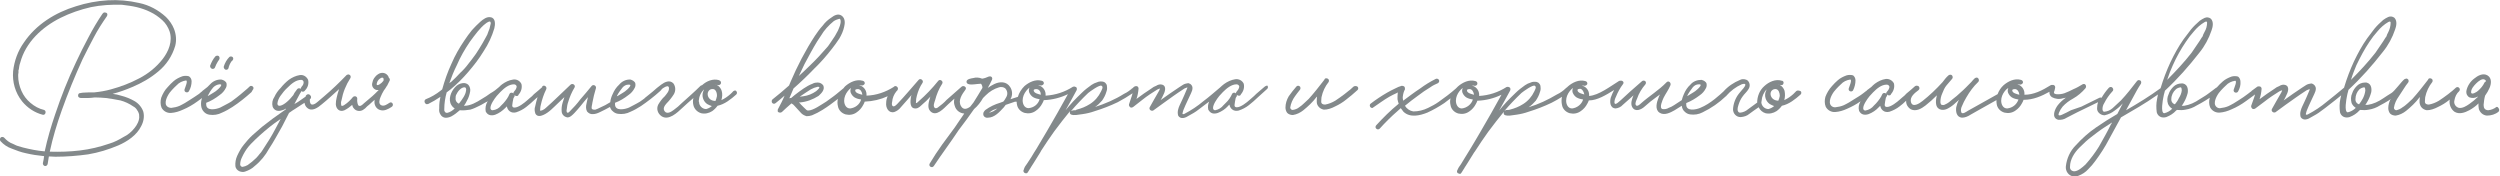
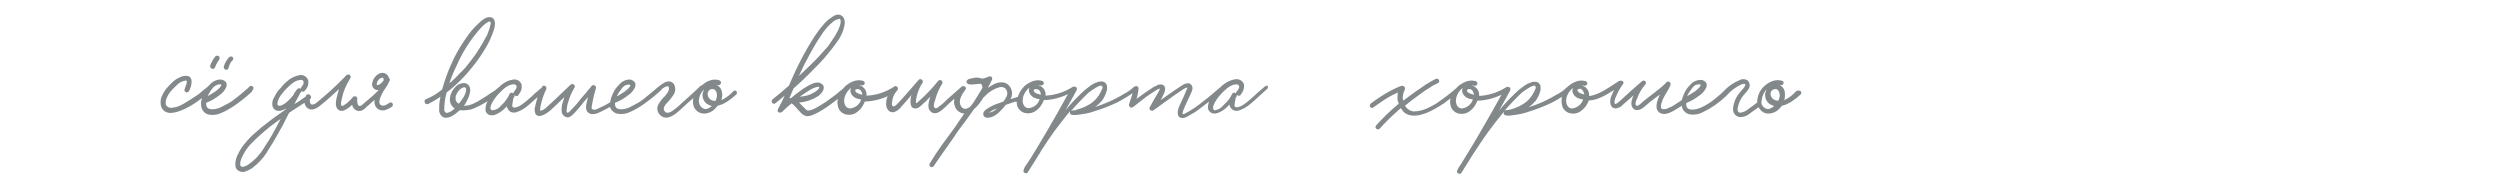
<svg xmlns="http://www.w3.org/2000/svg" version="1.1" id="Layer_1" x="0px" y="0px" viewBox="0 0 839 59.2" style="enable-background:new 0 0 839 59.2;" xml:space="preserve">
  <style type="text/css">
	.st0{fill:#83898B;}
</style>
  <g id="Layer_2_00000088813490225584350970000013377542636824477879_">
    <g id="Layer_1-2">
-       <path class="st0" d="M53.1,24c2.7-2.2,4.7-5.2,5.7-8.6c0.5-1.9,0.3-3.9-0.4-5.7c-0.6-1.5-1.5-2.8-2.7-4c-2.5-2.3-5.6-4-9-4.7    c-3.5-0.8-7-1.1-10.5-0.9c-3.6,0.2-7.3,0.9-10.7,2C18.6,4.2,12.1,8.2,8,14.3c-2,2.8-3.2,6.1-3.6,9.6c-0.3,3.6,0.7,7.2,3,10.1    c1.8,2.2,4.2,3.8,6.9,4.5c1,0.3,1.4-1.3,0.5-1.6c-1.7-0.4-3.2-1.2-4.6-2.4c-1.3-1.1-2.3-2.4-3-4c-0.7-1.6-1.1-3.3-1.1-5    c0-0.4,0-0.8,0.1-1.1v-0.8c0,0,0.1-0.4,0.1-0.2c0.1-0.8,0.2-1.6,0.5-2.4C8.6,14.2,14.1,9.1,20.3,6c3.2-1.6,6.7-2.8,10.2-3.6    c3.4-0.7,6.9-0.9,10.4-0.8c1.7,0.2,3.3,0.4,5,0.8c1.6,0.4,3.1,0.9,4.5,1.6c1.5,0.7,2.9,1.7,4.1,2.8c1.1,1,1.9,2.3,2.4,3.7    c1.1,3.3-0.3,6.7-2.3,9.3c-2.1,2.7-4.8,4.9-7.9,6.5c-3,1.6-6.2,2.8-9.5,3.7c-1.8,0.5-3.6,0.8-5.5,1h-1.7c-0.8,0-1.4,0.1-2.2,0.1    c-0.4,0.1-0.9,0.1-1.2,0.2c-0.4,0.2-0.5,0.8-0.3,1.2c0,0,0.1,0.1,0.1,0.1c0.2,0.2,0.5,0.3,0.8,0.3c0.7,0,1.4,0,2.1,0    c0.8,0,1.7-0.1,2.5-0.2c1.3,0,2.6,0.1,3.8,0.2c1.6,0.2,3.2,0.5,4.8,0.8c1.5,0.4,3,1.1,4.3,2c0.6,0.3,1.1,0.8,1.4,1.4    c0.1,0.1,0.2,0.3,0.3,0.5c0,0,0.1,0.2,0,0.1c0.1,0,0.1,0.1,0.1,0.2c0.2,0.3,0.2,0.7,0.2,1c0.1,0.7-0.1,1.5-0.4,2.2    c-0.3,0.7-0.7,1.3-1.1,1.8c-1,1.3-2.3,2.4-3.8,3.1c-1.5,0.9-3,1.7-4.7,2.2c-3.2,1.1-6.5,1.9-9.9,2.3c-3.3,0.4-6.7,0.5-10.1,0.4    c1-4.7,2.4-9.3,4-13.8c2.1-5.9,4.4-11.5,7-17.2c1.2-2.5,2.5-4.9,3.8-7.4c1.3-2.5,2.8-4.8,4.4-7.1c0.2-0.4,0.2-0.9-0.2-1.1    c0,0,0,0-0.1,0c-0.4-0.2-0.8-0.2-1.1,0.2c0,0,0,0.1-0.1,0.1c-1.7,2.5-3.3,5.2-4.7,7.9c-1.5,2.8-2.9,5.6-4.2,8.4    c-2.7,5.7-5,11.5-7,17.5c-1.4,4.1-2.6,8.2-3.5,12.4c-2.5-0.2-4.9-0.7-7.3-1.3C7.4,49.4,6.7,49.2,6,49s-1.1-0.5-1.6-0.7    c-1.2-0.4-2.2-1.2-3-2.1c-0.3-0.3-0.8-0.3-1.1-0.1c0,0,0,0-0.1,0.1c-0.3,0.3-0.3,0.9,0,1.2c1,1.1,2.3,2,3.8,2.5    c1.5,0.6,3.1,1.2,4.6,1.5c2.1,0.5,4.1,0.8,6.2,1c-0.1,0.8-0.2,1.5-0.4,2.3c-0.1,0.4,0.2,0.9,0.6,1c0.5,0.1,0.9-0.2,1-0.7    c0.1-0.8,0.3-1.7,0.4-2.5c0.8,0,1.5,0.1,2.2,0.1c3.7,0,7.4-0.3,11-0.8c3.5-0.6,6.8-1.6,10.1-3c3-1.3,6.2-3.4,7.7-6.5    c0.8-1.5,1.1-3.2,0.7-4.8c-0.5-1.5-1.6-2.8-3-3.6c-1.4-0.8-2.9-1.4-4.5-1.8c-0.9-0.3-1.9-0.5-2.8-0.6c2.3-0.6,4.5-1.4,6.6-2.3    C47.5,27.9,50.5,26.2,53.1,24z" />
      <path class="st0" d="M84.8,30.2c0.3-0.3,0.4-0.8,0.1-1.1c-0.3-0.3-0.8-0.4-1.1-0.1c0,0-0.1,0.1-0.1,0.1c-0.9,0.9-2,1.7-3,2.6    c-0.8,0.7-1.4,1.1-3.1,2.4c-1.3,0.8-2.8,1.5-3.7,2c-1.4,0.6-4.7,1.3-4.7-1.1v-0.5c1.6-0.6,3.1-1.5,4.5-2.6    c0.9-0.6,1.6-1.4,2.1-2.4c0.3-0.5,0.3-1.1,0.2-1.6c-0.1-0.3-0.4-0.6-0.7-0.8c-0.3-0.2-0.6-0.3-1-0.4c-1.4-0.1-2.8,0.5-3.8,1.6    c-0.3,0.3-0.6,0.6-0.9,0.9l-1.4,1.1l-0.4,0.3c0.2-0.1,0,0.1,0,0.1l-0.2,0.1l-0.8,0.7c-1,0.7-2.1,1.4-3.2,2.1l-1.6,1    c-0.6,0.3-1.2,0.7-1.7,0.9c-0.9,0.4-1.9,0.6-2.8,0.7c-1,0-1.9-0.6-1.9-1.6c-0.1-1.4,1.1-3.4,2.1-4.4c0.6-0.6,1-1.1,1.6-1.6    c0.8-0.9,1.9-1.4,3.1-1.6c0.8,0-0.3,2.4-0.4,2.8c-0.2,0.4-0.1,0.9,0.3,1.1c0.4,0.2,0.9,0.1,1.1-0.3c0.6-1,0.9-2.2,0.9-3.3    c0-0.7-0.3-1.3-0.9-1.7c-0.7-0.2-1.5-0.2-2.2,0c-1.1,0.4-2.1,0.9-2.9,1.6c-0.7,0.6-1.4,1.3-2,2c-1,1-1.7,2.3-2.2,3.6    c-0.3,1.1-0.3,2.3,0.1,3.3c0.6,1.2,1.9,1.9,3.2,1.8c1.4-0.1,2.7-0.5,4-1.1c1.7-0.7,3.4-1.7,4.9-2.8c0.5-0.4,1-0.7,1.5-1.1    c-0.3,0.8-0.4,1.7-0.3,2.6c0.1,0.8,0.4,1.5,1,2.1c0.5,0.5,1.1,0.8,1.8,0.9c1.4,0.2,2.9,0,4.2-0.7c1.2-0.5,2.4-1.2,3.5-1.9    c2.3-1.5,4.4-3.2,6.4-5L84.8,30.2z M69.6,32.3C69.6,32.3,69.6,32.2,69.6,32.3z M73.6,28.3c0.3,0,0.5,0,0.6,0.1    c0.4,0.5-1.9,2.4-2.4,2.6c-0.6,0.4-1.2,0.7-1.8,1.1l-0.3,0.1c0.5-1,1.1-2,1.9-2.9C72.1,28.8,72.8,28.4,73.6,28.3L73.6,28.3z" />
      <path class="st0" d="M153.1,31.8L153.1,31.8C153.1,31.8,153.2,31.6,153.1,31.8z" />
      <path class="st0" d="M246.1,30.6c-0.3,0.3-0.6,0.7-1,1c-0.9,0.8-1.9,1.5-3,2l0,0c0.3-1,0.4-2.1,0.1-3.1c-0.2-0.7-0.7-1.4-1.3-1.8    c-0.2-0.2-0.5-0.3-0.8-0.3h0.3c-0.2,0,0,0,0.1,0.1h0.3c0.4,0.2,0.9,0,1.1-0.4c0.2-0.4,0-0.9-0.4-1.1c-0.1,0-0.1,0-0.2-0.1    c-2-0.6-4.2,0.3-5.7,1.7c-0.2,0-0.3,0.1-0.5,0.2c-2,2-4.2,3.9-6.3,5.8c-0.8,0.8-1.7,1.6-2.7,2.3c-0.8,0.6-2.2,1.5-3,0.5    s0-2,0.6-2.7c0.9-0.9,1.7-1.9,2.4-3c0.7-1.1,0.7-2.6-0.1-3.7c-1.2-1.3-2.9-0.5-4.1,0.4c-1,0.7-1.9,1.5-2.8,2.3l-1.6,1.3    c-0.4,0.3-0.7,0.6-1,0.8c-0.1,0.1-0.2,0.2-0.3,0.3c-0.4,0.3-0.8,0.6-1.4,1c-1.3,0.8-2.8,1.5-3.7,2c-1.4,0.6-4.7,1.3-4.7-1.1v-0.5    c1.6-0.6,3.1-1.5,4.5-2.6c0.9-0.6,1.6-1.4,2.1-2.4c0.3-0.5,0.3-1.1,0.2-1.6c-0.1-0.3-0.4-0.6-0.7-0.8c-0.3-0.2-0.6-0.3-0.9-0.4    c-1.5-0.1-2.9,0.6-3.8,1.7c-1,0.9-1.7,2-2.2,3.2c-0.4,0.8-0.7,1.7-0.8,2.7c-1.1,0.7-2.2,1.3-3.4,1.8c-0.5,0.3-1.1,0.5-1.6,0.7    h-0.1c-0.1,0-0.3,0-0.4,0c-0.2,0-0.4-0.1-0.6-0.2c-0.4-0.4,0.1-1.6,0.1-2.1c0.3-1.6,0.7-3.3,1.2-4.9c0.2-0.8-0.8-1.4-1.4-0.8    c-1.2,1.5-2.5,3-3.8,4.5c-1.1,1.5-2.4,2.9-3.7,4.2c-0.2,0.2-0.4,0.4-0.7,0.3s-0.3-0.8-0.2-1.1c0.1-0.9,0.2-1.7,0.5-2.5    c0.5-1.7,1.2-3.3,2.1-4.8c0.5-0.8-0.6-1.6-1.3-1c-1.4,1.3-2.8,2.7-4.2,4c-1.4,1.3-2.7,2.6-4.1,3.8c-0.3,0.3-0.6,0.5-1,0.7    c-0.2,0.1-0.4,0.2-0.6,0.2c-0.1,0-0.5,0-0.3,0.2c-0.1-0.1,0-0.7,0-0.8c0-0.5,0.1-0.9,0.2-1.3c0.4-1.8,1-3.6,1.8-5.2    c0.5-1-1-1.8-1.4-0.8l0,0H182c-0.9,0.8-1.8,1.6-2.8,2.4c-0.4,0.5-0.9,0.9-1.4,1.3l-0.8,0.7c-1,0.9-3,2.5-4.3,2.5    c-0.4,0-0.8-0.1-0.8-0.7c0.1-0.8,0.2-1.6,0.4-2.4c0.1-0.1,0.1-0.1,0.1-0.2c0.1-0.1,0.1-0.2,0.2-0.3c0.1-0.1,0.1-0.2,0.1-0.4    c0-0.1,0-0.1,0-0.2c0.1,0.1,0.1,0.1,0.2,0.2c0.4,0.2,0.9,0.2,1.1-0.2c0,0,0,0,0-0.1c0.9-1,1.3-2.3,1-3.6c-0.5-1.1-1.7-1.7-2.8-1.5    c-1.4,0.2-2.6,0.8-3.7,1.6c-0.3,0.2-0.6,0.5-0.9,0.8l-0.1,0.1c-0.9,0.8-1.8,1.5-2.9,2.1c-0.9,0.7-1.9,1.3-2.9,1.9    c-1.7,1.1-3.8,2.3-5.8,2.3h-0.2c0.4-0.5,0.7-1.1,1-1.7c0.6-1,0.9-2.1,1.1-3.2c0.1-0.7-0.1-1.5-0.6-2.1c-0.5-0.5-1.2-0.7-1.9-0.6    c-1,0.1-1.9,0.6-2.6,1.4c-1.4,1.5-2.4,4.1-1.2,6c0.3,0.5,0.6,0.8,1.1,1.1c-0.7,0.7-1.6,1.3-2.6,1.5c-0.7-0.1-0.7-0.4-0.9-0.8v-0.5    c0-1.9,0.3-3.8,0.8-5.6c0.4-0.3,0.8-0.6,1.2-0.9c2.2-1.8,4.2-3.8,6-5.9c1.9-2.2,3.7-4.5,5.2-7c1.6-2.4,2.8-5,3.6-7.7    c0.3-1.2,0.5-3.4-1.2-3.7c-1.3-0.3-2.6,0.7-3.5,1.5c-1,0.9-1.9,1.8-2.8,2.8c-0.9,1.1-1.7,2.2-2.5,3.4c-1.7,2.5-3.2,5.1-4.4,7.9    c-1.3,2.8-2.3,5.7-3.1,8.6l0,0l-0.5,0.4c-1.5,1.2-3.2,2.2-5,2.9c-0.4,0.2-0.5,0.6-0.4,1c0,0.1,0.1,0.1,0.1,0.2    c0.2,0.4,0.6,0.6,1,0.4c0,0,0.1,0,0.1,0c1.4-0.7,2.8-1.5,4.1-2.4c-0.1,0.6-0.2,1.2-0.3,1.7c-0.1,0.7-0.1,1.5-0.1,2.2    c-0.1,0.7,0,1.4,0.4,2c0.3,0.6,0.9,1,1.5,1.1c0.7,0.1,1.4-0.1,2.1-0.4c1.1-0.6,2-1.3,2.9-2.1c1.2,0.1,2.3,0,3.5-0.2    c1.1-0.3,2.1-0.8,3.1-1.3c0.9-0.4,1.7-1,2.6-1.4l0.2-0.2c0,0.1-0.1,0.2-0.1,0.2c-0.6,1-0.8,2.2-0.6,3.3c0.3,0.6,0.7,1,1.3,1.2    c0.6,0.2,1.3,0.1,1.9-0.1c1.3-0.5,2.4-1.3,3.4-2.3l0.5-0.5c0.1,0.6,0.4,1.2,0.9,1.6c0.6,0.5,1.4,0.6,2.2,0.4    c1.2-0.4,2.4-1,3.4-1.8c1-0.8,2.1-1.7,3.1-2.7l0.7-0.6c-0.3,1-0.6,2.1-0.8,3.1c-0.3,0.8-0.2,1.7,0.1,2.5c0.6,1,1.7,0.8,2.6,0.4    c1.9-0.8,3.5-2.6,5-4c0.7-0.7,1.4-1.3,2.1-2c-0.2,0.6-0.4,1.3-0.6,1.9c-0.3,1-0.4,2-0.3,3c0.1,1,0.9,1.7,1.8,1.9    c1,0.1,1.8-0.8,2.5-1.5s1.4-1.6,2.1-2.4c0.8-1,1.6-2,2.4-2.9c-0.2,0.8-0.3,1.5-0.5,2.3c-0.2,0.8-0.2,1.7,0.2,2.5    c0.5,0.6,1.2,1,2,0.9c0.8,0,1.6-0.3,2.4-0.7c1.1-0.5,2.2-1.1,3.3-1.7c0.2,0.6,0.5,1.1,0.9,1.4c0.5,0.5,1.1,0.8,1.8,0.9    c1.4,0.2,2.9,0,4.2-0.7c1.2-0.5,2.4-1.2,3.5-1.9c2.2-1.5,4.4-3.2,6.4-5l0.4-0.4c0.1-0.1,0.1-0.1,0.1-0.2l0,0    c0.3-0.3,0.6-0.5,1-0.7c0.5-0.3,1.4-0.7,1.5,0.2c0.1,1.1-0.7,1.9-1.4,2.8c-0.9,0.8-1.6,1.8-2.2,2.8c-0.7,1.4-0.2,3,1.1,3.9    c2.4,1.6,5.3-1.2,7-2.8c1.2-1.1,2.4-2.2,3.7-3.3c-0.2,0.8-0.2,1.6,0,2.4c0.3,1.3,1.3,2.3,2.6,2.7c1.3,0.3,2.6,0,3.7-0.7    c0.7-0.5,1.3-1.1,1.8-1.8c2.4-0.5,4.5-2.2,6.3-3.8c0.3-0.3,0.3-0.8,0-1.1C247,30.3,246.5,30.3,246.1,30.6z M153.3,21.9    c1.2-2.8,2.7-5.4,4.4-7.9c1.7-2.3,3.5-4.8,5.3-6.1l0.4-0.3c1-0.6,1.3-0.5,1.3,0.3c-0.1,0.2-0.1,0.5-0.2,0.8    c-0.1,0.6-0.3,1.3-0.6,1.9c-0.2,0.7-0.5,1.4-0.9,2l-1,1.8c-0.7,1.2-1.5,2.5-2.3,3.7c-0.5,0.7-0.9,1.2-1.4,1.9l-1.1,1.4    c-0.8,1.1-1.8,2.2-2.8,3.1c-0.9,1-1.9,2-2.9,2.9l-0.7,0.5C151.5,25.9,152.3,23.9,153.3,21.9z M153.1,31.8L153.1,31.8    c0.5-1.1,1.6-2.5,2.8-2.5c0.6,0,0.6,0.9,0.5,1.1c-0.1,1.3-1.2,2.9-2.4,4.4c-0.7-0.3-1.2-1-1.1-1.8    C152.9,32.6,152.9,32.2,153.1,31.8L153.1,31.8z M168.9,34.7l-0.7,0.7c-0.7,0.9-1.7,1.5-2.9,1.6c-0.4,0-0.7-0.3-0.7-0.7    c0,0,0-0.1,0-0.1c0-1.1,1.2-2.9,2.1-4l1.2-1.3c1.3-1.3,2.8-2.6,4.6-2.6c0.5,0,0.9,0.4,0.9,0.8c0,0,0,0,0,0c-0.1,0.5-0.3,1-0.7,1.4    l-0.3,0.4c-0.1,0.1-0.1,0.3-0.1,0.5c0-0.1-0.1-0.1-0.2-0.2c-0.4-0.2-0.9-0.1-1.1,0.3C170.6,32.6,169.8,33.7,168.9,34.7L168.9,34.7    z M208.9,29.4c0.5-0.6,1.2-1,2-1c0.3,0,0.5,0,0.6,0.1c0.4,0.5-1.9,2.4-2.4,2.6c-0.6,0.4-1.2,0.7-1.8,1.1l-0.3,0.1    C207.5,31.2,208.2,30.3,208.9,29.4L208.9,29.4z M207,32.3L207,32.3C207,32.3,207,32.2,207,32.3L207,32.3z M240.6,32.3    c-0.1,0.6-0.3,1.1-0.5,1.6c-0.3,0-0.5-0.1-0.7-0.1c-1.1-0.2-2-1.2-1.9-2.4c0.1-0.9,0.8-1.6,1.7-1.5c0.1,0,0.1,0,0.2,0    C240.2,30,240.7,31.2,240.6,32.3L240.6,32.3z M234.5,33.9c0.1-1.5,0.7-2.9,1.8-3.9c-0.1,0.2-0.2,0.5-0.3,0.7    c-0.6,1.5,0,3.3,1.3,4.2c0.5,0.3,1,0.5,1.6,0.7c-0.6,0.5-1.2,0.8-1.9,1c-1.3,0-2.4-1.1-2.4-2.4C234.5,34.1,234.5,34,234.5,33.9    L234.5,33.9z" />
-       <path class="st0" d="M287,30.3C287,30.5,287.1,30.1,287,30.3z" />
      <path class="st0" d="M347,30.3C347,30.5,347.1,30.1,347,30.3z" />
      <path class="st0" d="M424.4,29.1c-1,0.8-1.8,1.6-2.8,2.4c-0.5,0.5-0.9,0.9-1.4,1.3l-0.8,0.7c-1,0.9-3,2.5-4.3,2.5    c-0.4,0-0.8-0.1-0.8-0.7c0.1-0.8,0.2-1.6,0.4-2.4c0-0.1,0.1-0.1,0.1-0.2c0.1-0.1,0.1-0.2,0.2-0.3c0.1-0.1,0.1-0.2,0.1-0.4    c0-0.1,0-0.1,0-0.2c0.1,0.1,0.1,0.1,0.2,0.2c0.4,0.2,0.9,0.2,1.1-0.2c0,0,0,0,0-0.1c0.9-1,1.3-2.3,1-3.6c-0.5-1.1-1.7-1.7-2.9-1.5    c-1.3,0.2-2.6,0.8-3.7,1.6c-0.5,0.4-1,0.8-1.4,1.2l-2.6,2.2c-1,0.9-2,1.6-3,2.4c-1.9,1.6-4,3-6.3,4.2c-0.1,0.1-0.3,0.1-0.5,0.1    c-0.2,0-0.2-0.3-0.1-0.5c0.1-0.4,0.2-0.8,0.3-1c0.8-2,1.7-3.7,2.5-5.5c0.3-0.6,0.5-1.2,0.5-1.8c0-0.3-0.1-0.6-0.3-0.9    c-0.3-0.4-0.7-0.6-1.1-0.7c-0.6,0.1-1.2,0.2-1.7,0.5l-1.4,0.9c-1,0.7-2.1,1.4-3.1,2.1l-3.1,2.2c0.3-0.5,0.6-1,0.8-1.5    c0.6-1.1,1.4-3.2-0.3-3.7c-0.7-0.2-1.4,0-2,0.4c-0.6,0.2-1.1,0.5-1.6,0.9c-1.7,1.1-3.4,2.3-5,3.5c0.4-1.1,0.6-2.3,0.7-3.5    c0-0.4-0.3-0.8-0.7-0.8c0,0,0,0-0.1,0c-0.1,0-0.3,0-0.4,0.1c-0.2,0-0.3,0.1-0.4,0.2c-0.3,0.3-0.5,0.5-0.9,0.7c0.2-0.1,0,0.1,0,0.1    l-0.2,0.1c-0.2,0.1-0.3,0.3-0.5,0.4c-0.5,0.4-1.1,0.7-1.7,1c-3,1.9-6.3,3.3-9.7,4.4c0.9-0.6,1.7-1.4,2.4-2.2    c0.6-0.9,1.1-1.8,1.4-2.9c0.2-0.5,0.3-1.1,0.2-1.7c0-0.4-0.1-0.8-0.4-1.1c-0.2-0.3-0.5-0.5-0.9-0.6c-0.7-0.1-1.4-0.1-2,0.2    c-0.7,0.2-1.3,0.5-1.9,0.9c-1.1,0.8-2.2,1.6-3.2,2.6c-1,1-2.1,2-3,3s-1.7,1.9-2.5,2.9c1.2-2.2,2.5-4.4,3.7-6.7    c0.2-0.4,0.1-0.9-0.2-1.1c0,0,0,0-0.1,0l0,0c-0.3-0.2-0.6-0.2-0.9-0.1c-2.8,1.8-5.9,2.8-9.2,3c0-0.2,0-0.4,0-0.6    c-0.1-1.4-1.1-2.6-2.5-2.9h0.5c0.1,0,0.3,0.1,0.4,0.1c0.4,0,0.8-0.2,1-0.6c0.1-0.5-0.2-0.9-0.7-1c-2.1-0.6-4.3,0.5-5.8,1.8    c-1,1-1.8,2.2-2.2,3.6l0,0l-2.5,0.8c0.8-1.3,0.7-2.9-0.1-4.1c-1.2-1.9-3.4-1.9-5.3-1c-0.8,0.4-1.5,0.8-2.2,1.3    c0.5-0.9,1-1.8,1.4-2.7c0.2-0.4,0.1-0.9-0.3-1.1c-0.2-0.1-0.5-0.1-0.8,0c-0.7,0.3-1.4,0.6-2.2,0.7c-1-0.4-2-0.5-3-0.2    c-0.6,0.1-2,0.3-2.2,1c-0.1,0.3,0,0.6,0.2,0.8c0.7,0.6,2.4,0.3,3.3,0.2c0.4,0,0.9-0.1,1.3-0.1c0.2,0.2,0.3,0.4,0.4,0.7    c0.1,0.2,0.1,0.5,0.1,0.7c-1,1.7-2,3.3-3,4.9l-1.1,1.4c-1.1,0.8-2.3,1.2-3.1-0.2c-1.1-1.9,0.4-4,1.5-5.5c0.6-0.8-0.6-1.6-1.3-1    l-5,4.4c-0.9,1-1.9,1.8-3,2.6c-0.3,0.2-0.8,0.4-1.1,0c-0.5-0.6,0-1.8,0.2-2.4c0.5-2,1.3-3.9,2.4-5.6c0.5-0.8-0.7-1.7-1.3-1    c-2,2.5-4.2,4.8-6.6,6.9c-0.2,0.2-0.6,0.6-0.8,0.6s-0.1-0.2-0.1-0.4c0-0.7,0.1-1.4,0.3-2.1c0.4-1.5,1-3,1.9-4.3    c0.5-0.8-0.7-1.7-1.3-1c-2.4,2.7-4.6,5.4-7.1,8c-0.3,0.3-1.1,1.2-1.6,0.8c-0.4-0.3-0.3-1-0.2-1.4c0.1-1.3,0.6-2.5,1.4-3.5l0.1-0.1    c0.2-0.2,0.4-0.4,0.4-0.6c0.3-0.7-0.7-1.5-1.3-0.9c0,0-0.1,0.1-0.1,0.1c-2.7,1.7-5.8,2.8-9.1,2.9c0-0.2,0-0.4,0-0.6    c-0.1-1.4-1.1-2.6-2.5-2.9h0.5c0.1,0,0.3,0.1,0.4,0.1c0.4,0,0.8-0.2,1-0.6c0.1-0.5-0.2-0.9-0.7-1c-2.1-0.6-4.3,0.5-5.8,1.8    c-0.2,0.2-0.4,0.4-0.6,0.7c-0.8,0.6-1.5,1.3-2.3,1.9c-0.5,0.4-0.7,0.6-3.5,2.6c-1.8,1.1-4.4,3-6.1,3c-0.4,0-0.6-0.2-1.4-1l-1-1    c-0.2-0.3-0.4-0.5-0.7-0.7h0.3c2.3-0.2,4.4-1,6.3-2.2c1-0.9,2.2-2.1,1.6-3.5c-0.4-0.6-1.1-1-1.9-1c-0.6,0-1.2,0.1-1.7,0.4    c-1.1,0.4-2.1,1-3,1.6c-1,0.7-2,1.4-3,2.2c-0.4,0.3-0.8,0.7-1.2,1c-0.2,0-0.4,0-0.6,0.1c0.5-1.1,0.9-2.2,1.4-3.3    c2.4-2.1,4.8-4.4,7-6.7c2.1-2,4-4.2,5.8-6.5c0.9-1.1,1.8-2.4,2.6-3.6c0.7-1.2,1.3-2.5,1.6-3.9c0.3-1.2,0.4-2.8-0.8-3.7    s-2.6-0.1-3.5,0.6c-1.1,0.7-2.1,1.6-2.9,2.7c-1,1.1-1.8,2.2-2.6,3.4c-3.2,4.9-5.9,10.1-8.2,15.5c-0.2,0.4-0.3,0.8-0.5,1.2    c-1.8,1.6-3.7,3.2-5.6,4.7c-0.3,0.3-0.3,0.9,0,1.2c0.3,0.3,0.8,0.3,1.1,0c1-0.8,2-1.6,3-2.5c-0.6,1.5-1.4,3-2.2,4.5    c-0.1,0.1-0.1,0.3-0.1,0.4c0,0,0,0.1,0,0.1c0,0.1,0,0.1,0,0.2c0,0,0,0.1,0,0.1c0.1,0.1,0.2,0.3,0.3,0.3h0.1c0.3,0.2,0.7,0.1,1-0.1    c1-1,2.1-1.9,3.1-2.8l0.1-0.1l0,0c0.4,0.2,0.8,0.5,1.1,0.9c0.8,0.8,1.4,1.6,2.2,2.4c0.5,0.5,1.1,0.8,1.8,1c0.6,0,1.2-0.1,1.8-0.3    c1.2-0.5,2.4-1.1,3.5-1.8c1.8-1.1,3.5-2.4,5.2-3.7c-0.2,0.8-0.2,1.6,0,2.4c0.2,1.3,1.2,2.4,2.6,2.8c1.3,0.3,2.6,0.1,3.7-0.7    c0.9-0.6,1.7-1.5,2.2-2.5c0.2-0.4,0.4-0.7,0.5-1.1h0.1c2.6-0.1,5.2-0.7,7.6-1.8c-0.3,0.7-0.5,1.4-0.5,2.2    c-0.2,1.6,0.8,3.6,2.7,3.1c0.9-0.3,1.7-0.9,2.3-1.7l2.3-2.6l1.2-1.4c-0.1,0.2-0.1,0.5-0.2,0.7c-0.2,1.3-0.5,3.9,1.6,3.8    c1,0,1.7-0.9,2.4-1.5s1.5-1.3,2.1-2c0.2-0.2,0.4-0.4,0.5-0.6l-0.1,0.2c-0.4,1.4-1.2,3.6,0,4.8c2,2.1,4.6-1,6-2.3l2.1-1.9    c-0.2,0.8-0.2,1.6,0.1,2.4c0.4,1.5,1.7,2.5,3.2,2.6c-0.1,0.2-0.3,0.4-0.4,0.6c-1,1.4-1.9,2.8-2.8,4.1c-1.4,1.9-2.8,3.8-4.2,5.7    c-1.5,2.1-2.9,4.2-4.2,6.4c-0.5,0.9,0.8,1.7,1.4,0.8c2.7-4.1,5.6-7.9,8.3-12c1.8-2.3,3.5-4.7,5.2-7.1c1.2-1,2.2-2.3,3-3.7    c0.3-0.3,0.6-0.6,0.9-0.9c1.3-1.3,2.8-2.2,4.5-2.7c0.7-0.2,1.4-0.1,2,0.3c0.8,0.8,1,2,0.4,3c-0.3,0.5-0.6,1.1-1,1.5l-1.1,0.4    c-1.7,0.5-3.4,1.3-4.9,2.4c-0.2,0.2-0.4,0.4-0.5,0.6c-0.1,0.1-0.1,0.3-0.2,0.4c0,0.1,0,0.2,0,0.3V38c0,0.2,0,0.5,0,0.6    c0.1,0.2,0.2,0.4,0.3,0.5c0.3,0.3,0.8,0.5,1.2,0.4c2.3,0,4-2,5.4-3.5l0.6-0.8c1.1-0.4,2.1-0.7,3.2-1.1c0.2,0.1,0.4,0.1,0.5,0    c0,0.3,0,0.7,0.1,1c0.2,1.3,1.2,2.4,2.6,2.8c1.3,0.3,2.6,0.1,3.7-0.7c0.9-0.6,1.7-1.5,2.2-2.5c0.2-0.4,0.4-0.7,0.5-1.1h0.1    c2.8-0.1,5.5-0.8,8-2c-2.3,4.2-4.7,8.4-7.1,12.5c-1.2,2-2.3,3.9-3.5,5.9c-0.5,0.8-1.1,1.7-1.6,2.6l-1.5,2.3l-0.7,1    c-0.2,0.3-0.3,0.7-0.4,1c-0.2,0.3-0.2,0.7,0.1,1c0.3,0.3,0.7,0.3,1,0.2c0.2-0.2,0.3-0.4,0.5-0.7l0.5-0.8l0,0l0.2-0.3l0.1-0.2    l0.9-1.4l2.3-3.7l0.2-0.4c1.4-2.2,2.9-4.4,4.4-6.5c1.8-2.4,3.4-4.5,5.3-6.8c-0.1,0.3-0.1,0.5,0,0.8c0.2,0.4,0.6,0.4,1,0.5h1    l2.2-0.3c1.4-0.2,2.7-0.5,4.1-1c2.6-0.8,5.2-1.8,7.7-3c1.7-0.9,3.4-1.9,5-3l-0.3,1l-0.9,2.7c-0.1,0.4,0.1,0.7,0.4,1    c0.3,0.2,0.7,0.1,1-0.1l3.2-2.5c1.5-1.2,3.2-2.3,4.8-3.3c0.3-0.2,0.7-0.3,1-0.4c-0.1,0.4-0.3,0.8-0.5,1.1c-1,1.8-2,3.4-2.9,5.1    c-0.2,0.3-0.2,0.7,0.1,1c0.3,0.3,0.7,0.3,1,0.2c2.3-1.7,4.6-3.3,6.8-4.9c1-0.7,2-1.4,3.7-2.5c0.5-0.2,0.7-0.3,1-0.4l-0.1,0.4    c-1.4,3.4-2,4.5-2.5,5.6c-0.2,0.5-0.4,0.9-0.5,1.4c-0.2,0.7-0.2,1.4,0,2.1c0.3,0.6,1,0.9,1.7,0.8c0.7-0.1,1.3-0.4,1.9-0.8    c1.1-0.6,2.2-1.2,3.2-2c0.9-0.7,1.9-1.4,2.9-2.2l0.7-0.5c-0.4,0.8-0.5,1.8-0.3,2.7c0.3,0.5,0.7,1,1.3,1.2c0.6,0.2,1.3,0.1,1.9-0.1    c1.3-0.5,2.5-1.3,3.4-2.3c0.2-0.2,0.3-0.4,0.5-0.5c0.1,0.6,0.4,1.2,0.9,1.6c0.6,0.5,1.4,0.6,2.2,0.4c1.2-0.4,2.4-1,3.4-1.8    c1-0.8,2.1-1.7,3.1-2.7l3.1-2.8c0.3-0.3,0.3-0.8,0-1.1c0,0,0,0,0,0C425.2,28.7,424.8,28.8,424.4,29.1z M274.3,13.8    c0.4-0.6,0.8-1.2,1.2-1.8c1.1-1.9,2.6-3.5,4.3-4.9c0.6-0.4,1.2-0.6,1.9-0.8c0.3,0,0.4,0.5,0.4,0.5c0.2,1.2-0.5,2.5-0.9,3.5l-1,1.8    l-1.2,1.8l-1.1,1.6c-1.9,2.2-3.9,4.4-5.9,6.3c-1.3,1.3-2.6,2.5-3.9,3.7c0.6-1.3,1.2-2.6,1.9-4C271.4,18.9,272.7,16.4,274.3,13.8z     M272.1,30c0.7-0.4,1.5-0.7,2.4-0.9c0.2,0,0.4,0.1,0.5,0.2c0,0.4-0.8,1-1.1,1.3c-1.3,0.9-2.7,1.5-4.3,1.7l-0.8,0.1    c-0.1,0-0.2,0.1-0.4,0.1l0.5-0.4C269.9,31.4,271,30.7,272.1,30z M265.6,32.7L265.6,32.7z M289.4,31.8c-0.7-0.2-2.4-0.5-2.4-1.5    c0-0.3,0.5-0.4,1-0.4C288.8,30,289.3,30.8,289.4,31.8L289.4,31.8z M285.7,29.4C285.7,29.4,285.7,29.4,285.7,29.4    C285.7,29.5,285.6,29.5,285.7,29.4L285.7,29.4z M285.3,36.4c-1.4,0-2-1.4-2-2.6c0-1.2,0.5-2.3,1.2-3.2c0.3-0.4,0.7-0.8,1.1-1.1    c-0.2,0.5-0.3,1-0.1,1.6c0.3,0.7,0.7,1.2,1.3,1.6c0.7,0.4,1.5,0.6,2.2,0.7C288.5,35.1,287,36.2,285.3,36.4L285.3,36.4z     M289.1,33.4L289.1,33.4C289.1,33.4,289,33.5,289.1,33.4L289.1,33.4z M331.8,37.9L331.8,37.9z M332.7,37.6    c-0.2,0.1-0.4,0.1-0.6,0.2H332l0.1-0.1c0.5-0.4,1.1-0.8,1.8-1l0.8-0.3c-0.2,0.2-0.5,0.4-0.8,0.6C333.5,37.3,333.1,37.5,332.7,37.6    L332.7,37.6z M349.3,31.8c-0.7-0.2-2.4-0.5-2.4-1.5c0-0.3,0.5-0.4,1-0.4C348.8,30,349.3,30.8,349.3,31.8L349.3,31.8z M345.6,29.3    C345.6,29.4,345.6,29.4,345.6,29.3C345.6,29.4,345.6,29.5,345.6,29.3L345.6,29.3z M345.2,36.3c-1.4,0-2-1.4-2-2.6    c0-1.2,0.5-2.3,1.2-3.2c0.3-0.4,0.7-0.8,1.1-1.1c-0.2,0.5-0.3,1-0.1,1.6c0.3,0.7,0.7,1.2,1.3,1.6c0.7,0.4,1.5,0.6,2.2,0.7    C348.4,35,347,36.1,345.2,36.3L345.2,36.3z M359.5,37.2c1.8-2.1,3.7-4.1,5.7-6c0.6-0.5,3.9-2.9,4.5-2.4c0.7,0.4,0,1.4-0.2,1.9    c-0.8,1.7-2.1,3.2-3.7,4.2c-1.4,0.9-2.9,1.5-4.5,1.9L361,37h-0.3c-0.3,0-0.7,0-1,0.2C359.7,37.2,359.6,37.2,359.5,37.2L359.5,37.2    z M360.1,38.6h0.1C360.1,38.7,360,38.7,360.1,38.6L360.1,38.6z M411.3,34.6l-0.7,0.7c-0.7,0.9-1.7,1.5-2.8,1.7    c-0.4,0-0.7-0.3-0.7-0.7c0,0,0-0.1,0-0.1c0-1.1,1.2-2.9,2.1-4l1.2-1.3c1.3-1.3,2.9-2.6,4.6-2.6c0.5,0,0.9,0.4,0.9,0.8c0,0,0,0,0,0    c-0.1,0.5-0.3,1-0.7,1.4l-0.3,0.4c-0.1,0.1-0.1,0.3-0.1,0.5c0-0.1-0.1-0.1-0.2-0.2c-0.4-0.2-0.9-0.1-1.1,0.3    C413,32.6,412.3,33.7,411.3,34.6L411.3,34.6z" />
-       <path class="st0" d="M454.2,29.1c-0.6,0.5-1,1-1.5,1.3c-1.4,1.1-1.6,1.3-1.5,1.2c-1,0.8-2.1,1.5-3.1,2.2c-1,0.6-2.2,1.1-3.4,1.3    c-0.8,0-1.3-0.3-1.3-1c0-0.4,0.1-1.6,0.1-1.5c0.4-1.9,1.2-3.6,2.4-5.1c0.2-0.4,0.1-0.9-0.3-1.1c-0.4-0.2-0.9-0.2-1.1,0.2    c0,0,0,0,0,0.1c-1.7,2.2-3.4,4.4-5.3,6.5l-1.5,1.4c-0.5,0.5-1.1,1-1.7,1.4c-0.6,0.5-1.4,0.8-2.2,0.9c-0.4,0-0.8-0.4-0.8-0.8    c0.2-1.4,0.8-2.7,1.6-3.8c0.6-0.8,1-1.4,1.6-2.1c0.3-0.3,0.3-0.8,0.1-1.1c0,0,0,0-0.1-0.1c-0.3-0.3-0.8-0.3-1.1,0c0,0,0,0,0,0    c-0.9,1-1.8,2.2-2.6,3.3c-0.7,1.2-1.1,2.5-1.1,3.8c0,0.6,0.2,1.3,0.6,1.8c0.5,0.5,1.2,0.7,1.9,0.7c1.3-0.2,2.5-0.8,3.5-1.6    c1.6-1.3,3.1-2.7,4.4-4.4c0.1-0.1,0.1-0.1,0.2-0.2c-0.1,0.6-0.1,1.2-0.1,1.8c0,0.7,0.3,1.3,0.8,1.8c0.4,0.4,1,0.7,1.6,0.8    c0.6,0,1.3-0.1,1.9-0.3c0.7-0.2,1.3-0.5,1.9-0.8c1.3-0.6,2.6-1.4,3.7-2.3c1.3-1,2.6-2.1,3.8-3.2c0.3-0.3,0.3-0.8,0-1.1    S454.5,28.8,454.2,29.1L454.2,29.1L454.2,29.1z" />
-       <path class="st0" d="M492.3,30.3C492.3,30.5,492.4,30.1,492.3,30.3z" />
      <path class="st0" d="M529.3,30.3C529.3,30.5,529.4,30.1,529.3,30.3z" />
      <path class="st0" d="M602.8,30.6c-0.3,0.3-0.7,0.7-1,1c-0.9,0.8-1.9,1.5-3,2l0,0c0.3-1,0.3-2.1,0.1-3.1c-0.2-0.7-0.7-1.4-1.3-1.8    c-0.2-0.2-0.5-0.3-0.8-0.3h0.3c-0.2,0,0,0,0.1,0.1h0.3c0.4,0.2,0.9,0,1-0.4c0.2-0.4,0-0.9-0.4-1c0,0-0.1,0-0.1,0    c-2.1-0.7-4.4,0.4-5.9,1.8c-1.6,1.4-2.4,3.5-2.4,5.6h-0.1c-1,0.7-2,1.5-3,2.2c-0.7,0.6-1.6,1-2.5,1.1c-0.1,0-0.2,0-0.3,0l-0.2-0.1    l-0.2-0.1c0.2,0.1-0.1-0.1-0.1-0.2c-0.4-0.7,0-1.7,0.2-2.4c0.3-0.9,0.7-1.8,1.3-2.6c0.6-0.9,1.5-1.6,2-2.5c0.6-0.9,0.5-2-0.2-2.8    c-0.7-0.6-1.8-0.7-2.6-0.3c-2.2,0.9-4.1,2.2-5.6,3.9c-1,0.9-4.3,4.1-7.8,5.5c-1.4,0.6-4.7,1.3-4.7-1.1v-0.5l0.2-0.1    c1.5-0.6,3-1.5,4.3-2.5c0.9-0.6,1.6-1.4,2.1-2.4c0.3-0.5,0.3-1.1,0.2-1.6c-0.1-0.3-0.4-0.6-0.7-0.8c-0.3-0.2-0.6-0.3-1-0.4    c-1.4,0-2.8,0.5-3.7,1.6c-1,0.9-1.7,2-2.2,3.2c-0.3,0.6-0.5,1.3-0.7,2c-0.9,0.6-1.7,1.1-2.6,1.7c-0.6,0.4-1.2,0.7-1.8,0.9    c-0.6,0.4-1.4,0.5-2.1,0.4c-1.2-0.4,0.1-3.1,0.4-3.8c0.7-1.4,1.7-2.7,2.3-4.2c0.3-0.8-0.6-1.7-1.3-1c-2.6,2.7-5.8,4.6-8.6,7.1    c-0.3,0.3-1.3,1.2-1.7,0.6s0.2-1.7,0.4-2.2c0.6-1.8,1.6-3.4,2.8-4.8c0.3-0.4,0.2-0.9-0.1-1.1c-0.3-0.2-0.7-0.2-1,0l-4.1,3.6    c-1.4,1.2-2.7,2.6-4.1,3.7c-0.4,0.3-1,0.7-1.1-0.1c0-0.7,0.2-1.3,0.5-1.9c0.6-1.5,1.4-3,2.4-4.3c0.5-0.7-0.3-1.3-1-1.1    c-0.1,0-0.3,0-0.4,0.1c-2.9,1.8-6.8,4.8-10,5c0-0.2,0-0.4,0-0.6c-0.1-1.4-1.1-2.6-2.5-2.9h0.5c0.1,0,0.3,0.1,0.4,0.1    c0.4,0,0.8-0.2,1-0.6c0.1-0.5-0.2-0.9-0.7-1c-2.1-0.6-4.3,0.5-5.8,1.8c-0.1,0.1-0.3,0.3-0.4,0.4h-0.1c-0.3,0.3-0.5,0.5-0.8,0.7    c0.2-0.1,0,0.1,0,0.1l-0.2,0.1c-0.2,0.1-0.3,0.3-0.5,0.4c-0.5,0.4-1.1,0.7-1.7,1c-3,1.8-6.2,3.3-9.5,4.3c0.9-0.6,1.7-1.4,2.4-2.2    c0.6-0.9,1.1-1.8,1.4-2.9c0.2-0.5,0.3-1.1,0.2-1.7c0-0.4-0.1-0.8-0.4-1.1c-0.2-0.3-0.5-0.5-0.9-0.6c-0.7-0.1-1.4-0.1-2,0.2    c-0.7,0.2-1.3,0.5-1.9,0.9c-1.1,0.8-2.2,1.6-3.2,2.6c-1,1-2.1,2-3,3s-1.7,1.9-2.5,2.9c1.2-2.2,2.5-4.4,3.7-6.7    c0.2-0.4,0.1-0.9-0.2-1.1c0,0,0,0-0.1,0l0,0c-0.3-0.2-0.6-0.2-0.9-0.1c-2.8,1.8-5.9,2.8-9.2,3c0-0.2,0-0.4,0-0.6    c-0.1-1.4-1.1-2.6-2.5-2.9h0.5c0.1,0,0.3,0.1,0.4,0.1c0.4,0.1,0.9-0.2,1-0.6c0.1-0.5-0.2-0.9-0.7-1c-2.1-0.6-4.3,0.5-5.8,1.8    c-0.2,0.2-0.5,0.5-0.7,0.7c-1.8,1.6-3.8,3.1-5.8,4.5c-1.1,0.8-2.3,1.4-3.5,2c-1.6,0.8-3.3,1.2-5,1.2c-1.2-0.2-2.2-0.9-2.8-1.9    c1.4-1.2,2.9-2.3,4.4-3.4c1.3-1,2.6-1.9,4.1-2.8c0.8-0.6,1.7-1,2.6-1.4c0.4-0.3,0.5-0.7,0.3-1.1c-0.3-0.4-0.7-0.5-1.1-0.3    c-1.8,0.9-3.6,2-5.2,3.2c-2,1.3-3.8,2.7-5.7,4.1c-0.1-0.5-0.2-1-0.1-1.5c0.1-0.8,0.3-1.6,0.7-2.3c0-0.3,0-0.5-0.1-0.8    c-0.2-0.3-0.6-0.4-1-0.4c-0.7,0.2-1.5,0.5-2.2,0.9c-0.9,0.4-1.8,0.9-2.7,1.4c-1.9,1.1-3.7,2.3-5.4,3.6c-0.4,0.2-0.5,0.7-0.3,1.1    c0,0,0,0,0,0c0.2,0.4,0.8,0.6,1,0.3c1.8-1.2,3.5-2.5,5.4-3.6c0.9-0.5,1.7-0.9,2.6-1.3c0.1-0.1,0.2-0.1,0.3-0.2    c-0.1,0.8-0.1,1.5-0.1,2.3c0.1,0.5,0.2,1,0.4,1.5l-0.1,0.1c-2.7,2.2-5.1,4.6-7.4,7.1c-0.3,0.3-0.4,0.8-0.1,1.1    c0,0,0.1,0.1,0.1,0.1c0.3,0.3,0.8,0.3,1.1,0c1.9-2.1,3.9-4.1,6.1-6l1-0.9c0.3,0.4,0.6,0.8,0.9,1.2c2.2,2.1,5.5,1.3,8,0.3    c2-0.9,3.9-2,5.7-3.2c0.7-0.5,1.4-1.1,2.1-1.6c-0.2,0.8-0.2,1.5,0,2.3c0.2,1.3,1.2,2.4,2.6,2.8c1.3,0.3,2.6,0.1,3.7-0.7    c0.9-0.6,1.7-1.5,2.2-2.5c0.2-0.4,0.4-0.7,0.5-1.1h0.1c2.8-0.1,5.5-0.8,8-2c-2.3,4.2-4.7,8.4-7.1,12.5c-1.2,2-2.3,4-3.5,5.9    c-0.5,0.9-1.1,1.7-1.6,2.6l-1.4,2.3l-0.7,1c-0.2,0.3-0.3,0.6-0.5,1c-0.2,0.3-0.2,0.7,0.1,1c0.3,0.2,0.7,0.3,1,0.2    c0.2-0.2,0.3-0.4,0.5-0.7l0.5-0.8l0,0l0.2-0.3l0.1-0.2l0.9-1.4l2.3-3.7l0.3-0.4c1.4-2.2,2.9-4.4,4.4-6.5c1.8-2.4,3.4-4.5,5.3-6.8    c-0.1,0.3-0.1,0.5,0,0.8c0.2,0.4,0.6,0.4,1,0.5h1l2.2-0.3c1.4-0.2,2.7-0.5,4.1-1c2.6-0.8,5.2-1.8,7.7-3c1.2-0.6,2.4-1.3,3.5-2    c-0.2,0.9-0.2,1.8,0,2.7c0.2,1.3,1.2,2.4,2.6,2.8c1.3,0.3,2.6,0.1,3.7-0.7c0.9-0.6,1.7-1.5,2.2-2.5c0.2-0.4,0.4-0.7,0.5-1.1h0.1    c2.7,0,5.7-1.8,8.4-3.5c-0.4,0.8-0.8,1.6-1.1,2.5c-0.4,1.3-0.4,3.6,1.6,3.7c0.9-0.1,1.8-0.5,2.4-1.2l2.6-2.3l1-0.9    c-0.5,1.2-1.1,2.8-0.4,4c1,1.7,3,0.8,4.1-0.2c1.3-1.2,2.7-2.3,4.1-3.3l1.1-0.8c-0.2,0.4-0.4,0.7-0.5,1.1c-0.6,1.5-1.3,3.9,0.3,5    s3.7,0,5.1-0.8c0.8-0.5,1.6-1,2.4-1.5c0.1,0.8,0.4,1.5,1,2c0.5,0.5,1.1,0.8,1.8,0.9c1.4,0.2,2.9,0,4.2-0.7    c2.9-1.4,5.5-3.2,7.8-5.4c0.1,0,0.2-0.1,0.2-0.2c1.4-1.6,3.1-2.9,5.1-3.8c0.6-0.2,1.6-0.4,1.1,0.6c-0.3,0.5-0.6,0.9-1,1.3    c-0.3,0.4-0.7,0.8-1,1.2c-1.2,1.5-1.9,3.4-2,5.3c0,1.4,1.1,2.6,2.5,2.6c0,0,0.1,0,0.1,0c1.1-0.1,2.1-0.4,2.9-1.1    c1-0.7,2-1.5,3.1-2.2c0.5,1,1.3,1.7,2.3,2c1.3,0.3,2.6,0,3.7-0.7c0.7-0.5,1.3-1.1,1.8-1.8c2.4-0.5,4.5-2.2,6.3-3.8    c0.3-0.3,0.3-0.8,0-1.1C603.6,30.3,603.1,30.3,602.8,30.6z M494.7,31.8c-0.7-0.2-2.4-0.5-2.4-1.5c0-0.3,0.5-0.4,1-0.4    C494.1,30,494.5,30.8,494.7,31.8L494.7,31.8z M491,29.4C491,29.4,491,29.4,491,29.4C491,29.5,490.9,29.5,491,29.4z M490.6,36.4    c-1.4,0-2-1.4-2-2.6c0-1.2,0.5-2.3,1.2-3.2c0.3-0.4,0.7-0.8,1.1-1.1c-0.2,0.5-0.3,1-0.1,1.6c0.3,0.7,0.7,1.2,1.3,1.6    c0.7,0.4,1.5,0.6,2.2,0.7C493.8,35,492.3,36.2,490.6,36.4L490.6,36.4z M494.4,33.4L494.4,33.4C494.4,33.4,494.3,33.5,494.4,33.4    L494.4,33.4z M504.9,37.2c1.8-2.1,3.7-4.1,5.7-6c0.6-0.5,3.9-2.9,4.5-2.4c0.7,0.4,0,1.4-0.2,1.9c-0.8,1.7-2.1,3.2-3.7,4.2    c-1.4,0.9-2.9,1.5-4.5,1.9l-0.4,0.1H506c-0.3,0-0.7,0-0.9,0.2C505,37.2,504.9,37.2,504.9,37.2L504.9,37.2z M505.5,38.6h0.1    C505.4,38.7,505.3,38.7,505.5,38.6L505.5,38.6z M531.7,31.7c-0.7-0.2-2.3-0.5-2.3-1.5c0-0.3,0.5-0.4,1-0.4    C531.1,30,531.5,30.8,531.7,31.7L531.7,31.7z M528,29.4C528,29.4,528,29.4,528,29.4C528,29.4,527.9,29.5,528,29.4z M527.6,36.4    c-1.4,0-2-1.4-2-2.6c0-1.2,0.5-2.3,1.2-3.2c0.3-0.4,0.7-0.8,1.1-1.1c-0.2,0.5-0.3,1-0.1,1.6c0.3,0.7,0.7,1.2,1.3,1.6    c0.7,0.4,1.5,0.6,2.2,0.7C530.8,35,529.3,36.2,527.6,36.4L527.6,36.4z M531.4,33.4L531.4,33.4C531.4,33.4,531.3,33.5,531.4,33.4    L531.4,33.4z M568.1,29.3c0.5-0.6,1.2-1,2-1c0.3,0,0.5,0,0.6,0.1c0.4,0.5-1.9,2.4-2.4,2.6c-0.6,0.4-1.2,0.7-1.8,1.1l-0.3,0.1    C566.7,31.2,567.4,30.2,568.1,29.3L568.1,29.3z M566.2,32.2L566.2,32.2C566.2,32.2,566.2,32.2,566.2,32.2L566.2,32.2z M597.3,32.2    c-0.1,0.6-0.3,1.1-0.5,1.6c-0.3,0-0.5-0.1-0.7-0.1c-1.1-0.2-2-1.2-1.9-2.4c0.1-0.9,0.9-1.5,1.8-1.4    C596.9,30,597.3,31.2,597.3,32.2L597.3,32.2z M591.2,33.8c0.1-1.4,0.7-2.8,1.7-3.8c-0.1,0.2-0.2,0.5-0.3,0.7    c-0.6,1.5,0,3.3,1.3,4.2c0.5,0.3,1,0.5,1.5,0.7c-0.6,0.5-1.2,0.8-1.9,1c-1.3,0-2.4-1.1-2.4-2.4C591.2,34.1,591.2,34,591.2,33.8    L591.2,33.8z" />
      <path class="st0" d="M675.3,30.3C675.3,30.5,675.4,30.1,675.3,30.3z" />
      <path class="st0" d="M130.7,34.5c-0.8,0.5-1.8,1.3-2.8,0.8s-0.5-2-0.2-2.7c0.3-0.8,0.7-1.5,1.1-2.2c0.4-0.5,0.7-1,1-1.5    c0,0,0-0.1,0.1-0.1c0.3-0.6,0.6-1.2,0.9-1.8c0.1-0.3,0-0.7-0.3-0.9c-0.1-0.3-0.2-0.6-0.4-0.8c-0.8-1-2.2-1.1-3.2-0.4    c-1.1,0.7-1.8,1.8-2,3.1c-0.2,1,0.5,2,1.5,2.2c0.2,0,0.4,0,0.7,0c-0.4,0.4-0.8,0.8-1.2,1.2c-1.2,1.2-2.6,2.2-3.8,3.3    c-0.4,0.4-1.3,1.3-1.9,0.6c-0.3-0.7-0.4-1.5-0.3-2.2c0-0.5-0.4-0.8-0.8-0.8c-0.2,0-0.4,0.1-0.6,0.2c-0.8,1-1.8,2-2.9,2.7    c-0.3,0.2-0.9,0.6-1.1,0.1c-0.1-0.5-0.1-1.1,0.1-1.6c0.5-2.7,1.5-5.2,3-7.5c0.2-0.4,0.1-0.9-0.3-1.1c-0.3-0.2-0.7-0.1-1,0.1    c-2.4,2.5-4.9,4.9-7.5,7.1c-0.7,0.6-1.3,1.1-2,1.7s-1.3,1.1-2,1.1s-0.9-1-0.8-1.8c0.4-0.2,0.5-0.7,0.3-1.1c0,0,0,0,0,0    c0,0-0.1-0.1-0.1-0.1c-0.2-0.4-0.7-0.6-1.1-0.4c-0.2,0.1-0.4,0.3-0.5,0.5c0,0.1,0,0.1,0,0.2c-2.3,1.6-2.8,2-3.8,2.5l1.6-3    c0.2-0.4,0.4-0.7,0.6-1c0.1-0.1,0.1-0.3,0.1-0.4c0.1,0.1,0.1,0.2,0.2,0.2c0.4,0.2,0.9,0,1.1-0.4c0.9-0.9,1.3-2.2,1-3.5    c-0.5-1.1-1.6-1.8-2.8-1.6c-1.3,0.2-2.6,0.8-3.7,1.6c-1,0.8-1.9,1.7-2.7,2.7c-0.9,0.9-1.6,1.9-2.1,3c-0.7,1-0.9,2.2-0.6,3.3    c0.2,0.6,0.7,1.1,1.3,1.3c0.6,0.2,1.3,0.1,1.9-0.1c0.5-0.1,0.9-0.3,1.3-0.6c-0.1,0.1-0.1,0.2-0.2,0.4l-0.6,0.4    c-2.5,1.7-4.9,3.5-7.3,5.4c-1.1,1-2.2,1.9-3.2,2.8c-1.1,1-2,2.1-2.9,3.2c-0.9,1.1-1.6,2.4-2.2,3.7c-0.5,1.1-0.7,2.3-0.6,3.5    c0.1,0.8,0.7,1.4,1.4,1.7c0.6,0.2,1.2,0.3,1.8,0.1c1.2-0.4,2.4-1,3.3-1.9c2-1.6,3.6-3.6,4.8-5.8c1.6-2.4,2.9-4.9,4.4-7.5    c0.8-1.5,1.5-3,2.3-4.5c0.7-0.5,1.4-1,2.1-1.4c3-2,1.9-1.2,3.1-2c0.1,0.7,0.4,1.3,0.9,1.7c1.6,1.4,3.6-0.1,4.9-1.2    c2-1.6,3.9-3.4,5.8-5.1c0,0.1-0.1,0.2-0.1,0.3c-0.3,0.8-0.5,1.7-0.7,2.5c-0.2,0.8-0.3,1.5-0.3,2.3c0.1,1.6,1.3,2.7,2.9,2    c1-0.5,1.8-1.1,2.6-1.8c0.1,0.4,0.2,0.8,0.5,1.1c0.7,1,2.1,1.2,3.1,0.6c0.5-0.3,1-0.7,1.4-1.2c0.5-0.4,1-0.8,1.5-1.3l1-0.9    c0,0.1,0,0.2,0,0.3c-0.2,1.3,0.5,2.7,1.8,3.1c1.4,0.5,2.8-0.3,3.9-1C132.4,35.3,131.6,33.9,130.7,34.5z M93.8,35.5    c-0.5,0-0.7-0.3-0.7-0.8c0.1-0.9,0.5-1.8,1-2.5c0.7-1,1.5-2,2.4-2.8c1.3-1.3,2.8-2.6,4.6-2.6c0.4,0,0.8,0.3,0.8,0.8    c0,0.5-0.2,1-0.6,1.4c-0.1,0.1-0.2,0.3-0.3,0.5c-0.1,0.1-0.1,0.2-0.1,0.4c0-0.1-0.1-0.1-0.2-0.2c-0.4-0.2-0.9,0-1.1,0.4    c-0.3,0.4-0.5,0.7-0.8,1.1l-0.2,0.4c-0.1,0.3-0.3,0.5-0.5,0.7C96.6,34.2,94.8,35.5,93.8,35.5L93.8,35.5z M92.5,43.1    c-1.3,2.5-2.8,4.9-4.4,7.3c-0.3,0.5-0.6,0.9-1,1.3c-0.3,0.4-0.7,0.9-1.1,1.3c-0.9,0.9-1.9,1.7-2.9,2.4c-0.5,0.3-1.1,0.5-1.7,0.6    c-0.4,0-0.7-0.3-0.8-0.7c0,0,0,0,0,0c0-0.9,0.2-1.7,0.6-2.5c0.6-1.3,1.3-2.5,2.2-3.6l0.8-0.9l1.4-1.4c2.1-2,4.3-3.9,6.6-5.6l2-1.4    C93.7,40.9,93.1,42,92.5,43.1L92.5,43.1z M126.5,28.5c-0.2-0.2,0-0.5,0-0.7c0.2-0.8,0.8-1.4,1.5-1.7c0.8-0.2,0.8,0.4,0.7,1    c-0.4,0.5-0.8,0.9-1.3,1.2C127.2,28.4,126.7,28.7,126.5,28.5L126.5,28.5z" />
-       <path class="st0" d="M837.8,35.9c-0.8,0.6-1.7,1-2.8,1.1c-1.1-0.1-1.5-0.7-1.5-1.8c0.1-1,0.2-2.1,0.5-3.1c0.6-0.8,1.1-1.7,1.5-2.6    c0.6-1.4,0.8-3.3-0.7-4.2s-3.3,0.1-4.5,1.1c-1.3,1-2.3,2.5-2.6,4.2c-0.1,0.9,0.3,1.7,1.1,2.1c0.9,0.3,1.8,0.2,2.6-0.2l0.2-0.1v0.1    c-0.9,0.9-1.9,1.7-2.9,2.4c-1,0.7-2.3,1.5-3.5,1.3c-1.1-0.3-1.8-1.4-1.5-2.5c0.2-1.2,0.7-2.3,1.6-3.1c0.7-0.8-0.4-1.9-1.2-1.1l0,0    l-0.1,0.1c-0.6,0.5-0.5,0.4-0.9,0.8c-1.4,1.1-1.6,1.3-1.5,1.2c-1,0.8-2.1,1.5-3.1,2.2c-1,0.6-2.2,1.1-3.4,1.3    c-0.8,0-1.3-0.3-1.3-1c0-0.4,0.1-1.6,0.1-1.5c0.4-1.9,1.2-3.6,2.4-5.1c0.2-0.4,0.1-0.9-0.3-1.1c-0.4-0.2-0.9-0.2-1.1,0.2    c0,0,0,0,0,0.1c-1.7,2.2-3.4,4.4-5.3,6.5l-1.5,1.4c-0.6,0.5-1.1,1-1.8,1.4c-0.6,0.5-1.3,0.8-2.1,1c-0.4,0-0.8-0.4-0.8-0.8    c0.2-1.4,0.8-2.7,1.6-3.8c0.6-0.8,2.5-4,3.1-4.6c0.3-0.3,0.3-0.8,0.1-1.1c0,0,0,0-0.1-0.1c-0.2-0.2-0.4-0.3-0.6-0.2    c-0.2,0-0.4,0.1-0.6,0.2c-1,0.8-3.3,4-4.3,4.6s-1.9,1.2-2.8,1.8c-1.6,1.1-3.3,1.9-5.2,2.2c-0.2,0-0.5,0-0.8,0    c0.2-0.3,0.5-0.7,0.7-1.1c0.6-1,1-2.1,1.3-3.2c0.1-0.7,0.1-1.4-0.2-2.1c-0.3-0.7-1.1-1.2-1.9-1.1c-1,0-2,0.4-2.7,1.1    c-0.7,0.7-1.3,1.5-1.6,2.5c-0.5,1-0.5,2.2-0.2,3.3c0.3,0.7,0.8,1.2,1.4,1.6c-0.7,0.7-1.7,1.3-2.7,1.5c-1.3-0.1-0.4-4.7-0.3-5.2    c0.1-0.7,0.3-1.4,0.5-2.1c0-0.1,0-0.2,0.1-0.3c4.2-3.9,8-8.2,11.5-12.7c1.8-2.2,3.2-4.8,4.1-7.5c0.4-1.1,0.8-2.8-0.2-3.9    c-0.6-0.5-1.4-0.6-2.1-0.3c-0.6,0.3-1.2,0.6-1.7,1c-1,0.9-2,1.8-2.9,2.9l-2.5,3.3c-1.7,2.4-3.1,5-4.4,7.7    c-1.3,2.8-2.4,5.7-3.3,8.7c0,0,0,0,0,0.1c-1,0.8-1.9,1.6-2.9,2.4s-2,1.6-3,2.4c-1.9,1.6-4,3-6.3,4.2c-0.2,0.1-0.3,0.1-0.5,0.1    c-0.2,0-0.2-0.3-0.1-0.5c0.1-0.4,0.2-0.8,0.3-1c0.8-2,1.7-3.7,2.5-5.5c0.3-0.6,0.5-1.2,0.5-1.8c0-0.3-0.1-0.6-0.3-0.9    c-0.3-0.4-0.7-0.7-1.2-0.8c-0.6,0.1-1.2,0.2-1.7,0.5l-1.4,0.9c-1,0.7-2.1,1.4-3.1,2.1l-3.1,2.2c0.3-0.5,0.6-1,0.8-1.5    c0.6-1.1,1.4-3.2-0.3-3.7c-0.7-0.2-1.4,0-2,0.4c-0.6,0.2-1.1,0.5-1.6,0.9c-1.7,1.1-3.4,2.3-5,3.5c0.4-1.1,0.6-2.3,0.7-3.5    c0-0.4-0.3-0.8-0.7-0.8c0,0,0,0-0.1,0c-0.1,0-0.1,0-0.2,0h-0.1c0,0-0.1,0-0.1,0c-0.1,0-0.3,0.1-0.4,0.2l-1.5,1.1l-0.4,0.3    c0.2-0.1,0,0.1,0,0.1l-0.2,0.1l-0.9,0.7c-1,0.8-2.1,1.5-3.2,2.2l-1.6,1c-0.6,0.3-1.2,0.7-1.7,0.9c-0.9,0.4-1.9,0.6-2.8,0.7    c-0.9,0.1-1.7-0.6-1.8-1.5c0,0,0-0.1,0-0.1c-0.1-1.4,1.1-3.4,2.1-4.4c0.6-0.6,1-1.1,1.6-1.6c0.8-0.9,1.9-1.4,3.1-1.6    c0.8,0-0.3,2.4-0.4,2.8c-0.2,0.4-0.1,0.9,0.3,1.1c0.4,0.2,0.9,0.1,1.1-0.3c0.6-1,0.9-2.2,0.8-3.3c0-0.7-0.3-1.3-0.8-1.7    c-0.7-0.2-1.5-0.2-2.2,0c-1.1,0.4-2.1,0.9-2.9,1.6c-0.7,0.6-1.4,1.3-2,2c0,0-0.1,0.1-0.1,0.1l-0.1,0c-1,0.8-1.9,1.4-2.8,2.1    s-1.9,1.2-2.8,1.8c-1.6,1.1-3.3,1.9-5.2,2.2c-0.2,0-0.5,0-0.8,0c0.2-0.3,0.5-0.7,0.7-1.1c0.6-1,1-2.1,1.3-3.2    c0.1-0.7,0.1-1.4-0.2-2.1c-0.3-0.7-1.1-1.2-1.9-1.1c-1,0-2,0.4-2.7,1.1c-0.7,0.7-1.3,1.5-1.6,2.5c-0.5,1-0.6,2.2-0.2,3.3    c0.3,0.7,0.8,1.2,1.4,1.6c-0.7,0.7-1.7,1.3-2.7,1.5c-1.3-0.1-0.4-4.7-0.3-5.2c0.1-0.7,0.3-1.4,0.5-2.1c0-0.1,0-0.2,0.1-0.3    c4.2-3.9,8-8.2,11.5-12.7c1.8-2.2,3.2-4.8,4.1-7.5c0.4-1.1,0.8-2.8-0.2-3.9c-0.6-0.5-1.4-0.6-2.1-0.3c-0.6,0.3-1.2,0.6-1.7,1    c-1,0.9-2,1.8-2.9,2.9l-2.5,3.3c-1.7,2.4-3.1,5-4.4,7.7c-1.3,2.8-2.4,5.7-3.3,8.7l0,0c-3.7,2.7-7.6,5.1-11.6,7.4    c0.8-1.5,1.6-3,2.4-4.4c0.8-1.5,1.6-3,2.6-4.5c0.2-0.4,0.1-0.9-0.2-1.1c0,0,0,0-0.1,0c-0.1-0.1-0.2-0.1-0.3-0.1    c-0.1,0-0.2,0-0.3,0c-0.2,0.1-0.4,0.2-0.5,0.4c-1.7,2.2-3.4,4.4-5.3,6.4c-1.2,1.1-2,1.9-2.8,2.6c-0.8,0.7-1.7,1.1-2.8,1.2    c-0.5,0-0.6-0.6-0.6-0.9c0-0.7,0.2-1.4,0.6-2c0.7-1.4,1.6-2.7,2.7-3.9c0.4-0.3,0.4-0.8,0.1-1.2s-0.8-0.4-1.2-0.1c0,0,0,0-0.1,0.1    c-0.9,1-1.7,2.1-2.4,3.3c-0.2-0.1-0.5-0.1-0.7,0l-6.1,3L695,37c-1,0.5-2,1.1-3,1.5c-0.2,0.1-0.7,0.3-1,0.2s-0.1-0.6,0-0.9    c0.3-0.7,0.7-1.4,1.2-2c1-1.1,2.2-2,3.5-2.7c1.6-0.9,3-2.1,4.2-3.5c0.5-0.7-0.1-1.8-1-1.3c-1,0.6-2,1.2-3,1.6c-1,0.5-2,1-3.1,1.4    c-0.9,0.3-1.9,0.4-2.8,0.3c-0.3-0.1-0.6-0.1-0.7-0.5c0-0.2,0.1-0.5,0.2-0.7c0.1-0.3,0.1-0.6,0.2-0.9c0.1-0.4-0.1-0.9-0.6-1    c-0.1,0-0.3,0-0.4,0c-0.2,0-0.3,0-0.5,0.1c-2.9,1.8-5.7,3.2-8.8,3.2c0-0.2,0-0.4,0-0.6c-0.1-1.4-1.1-2.6-2.4-2.9h0.5    c0.1,0,0.3,0.1,0.4,0.1c0.4,0,0.8-0.2,1-0.6c0.1-0.5-0.2-0.9-0.7-1c-2.1-0.6-4.3,0.5-5.8,1.8c-0.9,0.8-1.6,1.9-2,3l-6.6,3.7    l-3.4,1.9c-0.5,0.3-1.8,1.3-2.2,0.5c-0.2-0.7-0.1-1.4,0.2-2c0.4-1,0.9-2,1.5-3c1.1-1.9,2.4-3.7,4-5.2c0.3-0.3,0.3-0.8,0-1.2    s-0.8-0.3-1.2,0c-0.4,0.4-0.8,0.8-1.1,1.2c-1.2,1.2-2.4,2.5-3.7,3.6c-0.8,0.8-1.7,1.5-2.6,2.2c-0.8,0.7-1.6,1.4-2.6,1.8    c-0.3,0.2-0.7,0.2-1.1,0.1c-0.3-0.2-0.4-0.6-0.4-1c0-1,0.2-1.9,0.6-2.8c0.4-1,0.8-2,1.5-2.8c0.6-0.7,1.2-1.4,1.8-2.1    c0.3-0.3,0.3-0.8,0-1.2c-0.3-0.3-0.8-0.3-1.2,0c-0.8,0.7-1.4,1.5-2,2.3c-2.1,2.3-4.3,4.4-6.7,6.3c-1,0.8-3.4,2.4-3.9,0.3    c-0.4-1.7,1.3-3,2.5-3.9c0.4-0.3,0.5-0.8,0.2-1.2c-0.1-0.2-0.3-0.3-0.5-0.3c-0.3-0.1-0.7,0-0.9,0.2c-0.9,0.8-1.8,1.6-2.8,2.4    c-0.4,0.5-0.9,0.9-1.4,1.3l-0.8,0.7c-1,0.9-3,2.5-4.3,2.5c-0.4,0-0.8-0.1-0.8-0.7c0.1-0.8,0.2-1.6,0.4-2.4    c0.1-0.1,0.1-0.1,0.1-0.2c0.1-0.1,0.1-0.2,0.2-0.3c0.1-0.1,0.1-0.2,0.1-0.4c0-0.1,0-0.1,0-0.2c0.1,0.1,0.1,0.1,0.2,0.2    c0.4,0.2,0.9,0.2,1.1-0.2c0,0,0,0,0-0.1c0.9-1,1.3-2.3,1-3.6c-0.5-1-1.6-1.6-2.7-1.5c-1.4,0.2-2.6,0.8-3.7,1.6    c-0.4,0.3-0.8,0.7-1.2,1.1l-1.2,0.9l-0.4,0.3c0.2-0.1,0,0.1,0,0.1l-0.2,0.1l-0.9,0.7c-1,0.8-2.1,1.4-3.2,2.1l-1.6,1    c-0.6,0.3-1.2,0.7-1.7,0.9c-0.9,0.4-1.9,0.6-2.8,0.7c-0.9,0.1-1.8-0.5-1.9-1.5c0-0.1,0-0.1,0-0.2c-0.1-1.4,1.1-3.4,2.1-4.4    c0.6-0.6,1-1.1,1.6-1.6c0.8-0.9,1.9-1.4,3.1-1.6c0.8,0-0.3,2.4-0.4,2.8c-0.2,0.4-0.1,0.9,0.3,1.1c0.4,0.2,0.9,0.1,1.1-0.3    c0.5-1,0.8-2.2,0.8-3.3c0-0.7-0.3-1.3-0.8-1.7c-0.7-0.2-1.5-0.2-2.2,0c-1.1,0.4-2.1,0.9-2.9,1.6c-0.7,0.6-1.4,1.3-2,2    c-1,1.1-1.7,2.3-2.2,3.6c-0.3,1.1-0.3,2.3,0.1,3.3c0.6,1.2,1.9,1.9,3.2,1.8c1.4-0.1,2.7-0.5,4-1.1c1.6-0.7,3.1-1.5,4.5-2.5    c-0.6,1-0.8,2.1-0.5,3.2c0.3,0.6,0.7,1,1.3,1.2c0.6,0.2,1.3,0.1,1.9-0.1c1.3-0.5,2.5-1.3,3.4-2.3l0.5-0.5c0.1,0.6,0.4,1.2,0.9,1.6    c0.6,0.5,1.4,0.6,2.2,0.4c1.2-0.4,2.4-1,3.4-1.8c0.8-0.6,1.5-1.2,2.2-1.9c-0.1,1.2,0.6,2.3,1.6,2.9c1.7,0.8,3.5-0.2,4.9-1.3    s2.6-2.2,3.8-3.4c0,0.2-0.1,0.4-0.1,0.5c-0.2,0.9-0.3,1.8-0.1,2.7c0.5,2,2.7,2,4.1,1.1c0.9-0.5,1.7-1.1,2.4-1.8    c0.4-0.3,0.7-0.6,1.1-1c-0.4,0.8-0.7,1.6-0.9,2.5c-0.2,1.5,0.1,3.3,1.9,3.5c1,0,2-0.4,2.9-1l3-1.7l5.7-3.2c0,0.5,0,1,0.1,1.4    c0.2,1.3,1.2,2.4,2.6,2.8c1.3,0.3,2.6,0.1,3.7-0.7c0.9-0.6,1.7-1.5,2.2-2.5c0.2-0.4,0.4-0.7,0.5-1.1h0.1c3.1,0,5.9-1.2,8.6-2.7    c-0.1,0.7,0.2,1.4,0.8,1.8c1.1,0.6,2.4,0.8,3.7,0.4c0.3-0.1,0.7-0.1,1-0.2c-1,0.7-1.9,1.5-2.7,2.5c-1,1.3-2.3,4.2,0.1,4.9    c1,0.1,2-0.1,2.9-0.7l3.5-1.8l7-3.4c-0.2,0.6-0.3,1.2-0.3,1.8c-0.1,0.7,0.1,1.3,0.6,1.8c0.5,0.5,1.2,0.8,1.9,0.8    c1.3-0.3,2.4-0.8,3.4-1.6c1-0.7,1.9-1.5,2.7-2.4c-0.6,1.2-1.2,2.3-1.8,3.5l-0.1,0.1c-2.4,1.4-4.8,2.9-7.1,4.5    c-2.5,1.7-4.8,3.8-6.8,6c-1.9,1.9-3,4.4-3.3,7c-0.2,1.6,0.9,3.2,2.5,3.4c0.6,0.1,1.2,0,1.7-0.2c1.3-0.5,2.4-1.2,3.3-2.2    c0.9-0.9,1.7-1.8,2.4-2.8c1.7-2.3,3.2-4.6,4.5-7.1c1.4-2.5,2.7-5,4.1-7.5c4.1-2.4,8.2-4.7,12-7.4l0.4-0.3c-0.1,0.5-0.2,1-0.3,1.6    c-0.3,1.4-0.3,2.9-0.1,4.4c0.2,0.7,0.6,1.2,1.2,1.5c0.6,0.3,1.3,0.3,2,0.1c1.3-0.5,2.4-1.2,3.3-2.2l0.3-0.2c1,0.1,1.9,0.1,2.9-0.1    c1.3-0.2,2.6-0.7,3.7-1.4c1-0.5,2-1.1,3-1.7l1.4-0.9c-0.3,1.1-0.3,2.2,0.1,3.2c0.6,1.2,1.9,1.9,3.2,1.8c1.4-0.1,2.7-0.5,4-1.1    c1.7-0.7,3.4-1.7,4.9-2.8c1-0.7,2-1.5,3-2.2l-0.3,1l-1,2.8c-0.1,0.4,0.1,0.7,0.4,1c0.3,0.2,0.7,0.1,1-0.1l3.2-2.4    c1.5-1.2,3.2-2.3,4.8-3.3c0.3-0.2,0.7-0.3,1-0.4c-0.1,0.4-0.3,0.8-0.5,1.1c-1,1.8-2,3.4-2.9,5.1c-0.2,0.3-0.2,0.7,0.1,1    c0.3,0.3,0.7,0.3,1,0.2c2.3-1.7,4.5-3.3,6.8-4.9c1-0.7,2-1.4,3.7-2.5c0.5-0.2,0.7-0.3,1-0.4l0,0.3c-1.4,3.4-2,4.5-2.5,5.6    c-0.2,0.5-0.4,0.9-0.5,1.4c-0.2,0.7-0.2,1.4,0,2.1c0.4,0.6,1,0.9,1.7,0.8c0.7-0.1,1.3-0.4,1.9-0.8c1.1-0.6,2.2-1.2,3.2-2    c1-0.7,1.9-1.4,2.9-2.2c1.3-1,2.6-2,3.9-3.1c-0.1,0.4-0.2,0.9-0.3,1.3c-0.3,1.4-0.3,2.9-0.1,4.4c0.2,0.7,0.6,1.2,1.2,1.5    c0.6,0.3,1.3,0.3,2,0.1c1.3-0.5,2.4-1.2,3.3-2.2c0.1-0.1,0.2-0.2,0.3-0.2c1,0.1,1.9,0.1,2.9-0.1c1.3-0.2,2.6-0.7,3.7-1.4    c1-0.5,2-1.1,3-1.7c0.2-0.1,0.4-0.3,0.6-0.5c-0.5,1-0.8,2-0.8,3.1c0,0.6,0.2,1.3,0.6,1.8c0.5,0.5,1.2,0.7,1.9,0.7    c1.3-0.2,2.5-0.8,3.5-1.6c1.6-1.3,3.1-2.7,4.4-4.4c0-0.1,0.1-0.1,0.2-0.2c-0.1,0.6-0.1,1.2-0.1,1.8c0.1,0.7,0.3,1.3,0.8,1.8    c0.4,0.4,1,0.7,1.6,0.8c0.6,0,1.3-0.1,1.9-0.3c0.7-0.2,1.3-0.5,1.9-0.8c1.3-0.6,2.6-1.4,3.7-2.3l0.2-0.2c0,0.1,0,0.1,0,0.2    c-0.2,1.5,0.4,3,1.6,3.9c1.6,1,3.5,0.3,5-0.5c1.1-0.6,2.2-1.4,3.1-2.3c-0.1,0.6,0,1.3,0.1,1.9c0.4,1.2,1.4,2.1,2.7,2.2    c1.4,0,2.8-0.4,3.9-1.3c0.3-0.3,0.3-0.9,0-1.2C838.3,35.9,838,35.8,837.8,35.9z M629.6,34.7l-0.7,0.7c-0.7,0.9-1.7,1.5-2.9,1.7    c-0.4,0-0.7-0.3-0.7-0.7c0,0,0-0.1,0-0.1c0-1.1,1.2-2.9,2.1-4l1.2-1.3c1.3-1.3,2.8-2.6,4.6-2.6c0.5,0,0.9,0.4,0.9,0.8c0,0,0,0,0,0    c-0.1,0.5-0.3,1-0.7,1.4l-0.3,0.4c-0.1,0.1-0.1,0.3-0.1,0.5c0-0.1-0.1-0.1-0.2-0.2c-0.4-0.2-0.9-0.1-1.1,0.3    C631.3,32.6,630.5,33.7,629.6,34.7z M677.7,31.8c-0.7-0.2-2.4-0.5-2.4-1.5c0-0.3,0.5-0.4,1-0.4C677.1,30,677.6,30.8,677.7,31.8z     M674,29.4L674,29.4C674,29.4,673.9,29.5,674,29.4z M673.6,36.4c-1.4,0-2-1.4-2-2.6c0-1.2,0.5-2.3,1.2-3.2    c0.3-0.4,0.7-0.8,1.2-1.1c-0.2,0.5-0.3,1-0.1,1.6c0.3,0.7,0.7,1.2,1.3,1.6c0.7,0.4,1.5,0.6,2.2,0.7    C676.8,35.1,675.4,36.2,673.6,36.4L673.6,36.4z M704.4,49.2c-1.3,2.1-2.8,4.1-4.5,6c-1.1,1-2.5,2.3-3.9,2.3    c-0.8-0.1-1.4-0.7-1.3-1.5c0,0,0,0,0-0.1c0-2.4,1.5-4.7,3.1-6.3s2.8-2.7,4-3.6s2.4-1.9,3.6-2.7l3.4-2.2c-0.1,0.2-0.2,0.5-0.4,0.7    C707.2,44.3,705.8,46.7,704.4,49.2z M729.2,21.9c1.2-2.7,2.7-5.4,4.4-7.9c0.8-1.2,1.7-2.4,2.7-3.5c1-1.2,2.2-2.3,3.6-3.1    c0.5-0.3,0.8-0.2,0.8,0.2c0,1.1-0.3,2.2-0.9,3.2l-0.4,0.8c-0.1,0.4-0.2,0.7-0.5,1c-0.3,0.6-0.7,1.1-3.4,5.1    c-2.5,3.2-5.3,6.2-8.2,9.1C727.9,25,728.5,23.4,729.2,21.9L729.2,21.9z M730.2,30c0.4-0.4,1-0.6,1.6-0.7c0.4,0,0.4,0.9,0.4,1.1    c-0.1,0.9-0.5,1.8-1,2.6c-0.3,0.7-0.8,1.4-1.3,2c-0.8-0.2-1.3-1-1.2-1.8C728.7,32,729.3,30.8,730.2,30L730.2,30z M790.8,21.9    c1.3-2.7,2.7-5.4,4.4-7.9c0.8-1.2,1.7-2.4,2.7-3.5c1-1.2,2.2-2.3,3.6-3.1c0.5-0.3,0.8-0.2,0.8,0.2c0,1.1-0.3,2.2-0.8,3.2l-0.4,0.8    c-0.1,0.4-0.2,0.7-0.5,1c-0.3,0.6-0.7,1.1-3.4,5.1c-2.5,3.2-5.3,6.2-8.2,9.1C789.5,25,790.2,23.4,790.8,21.9L790.8,21.9z     M791.8,30c0.5-0.4,1-0.6,1.6-0.7c0.4,0,0.4,0.9,0.4,1.1c-0.1,0.9-0.4,1.8-0.8,2.6c-0.4,0.7-0.8,1.4-1.3,2c-0.8-0.2-1.3-1-1.2-1.8    C790.5,32,791,30.8,791.8,30L791.8,30z M829.3,30.9c0-1.1,1-2.2,1.7-2.9s2.1-1.9,3-1.2c0.2,0.1,0.3,0.3,0.3,0.5    c-0.2,0.1-0.4,0.2-0.5,0.4c-0.5,1.1-1.3,2-2.2,2.8C831.3,30.8,829.3,32.1,829.3,30.9L829.3,30.9z" />
      <path class="st0" d="M71.2,23.1c0.4,0.1,0.9-0.1,1-0.6c0.1-0.2,0.2-0.5,0.3-0.7l0,0c0-0.1,0-0.1,0.1-0.2l0.2-0.4    c0.1-0.2,0.3-0.5,0.4-0.7c0.1-0.1,0.2-0.2,0.2-0.3l0,0l0,0l0.1-0.1c0.1-0.2,0.2-0.4,0.2-0.6c0-0.2-0.1-0.4-0.2-0.6    c-0.3-0.3-0.8-0.3-1.2,0c-0.8,0.9-1.4,2.1-1.8,3.2C70.5,22.6,70.8,23,71.2,23.1z" />
      <path class="st0" d="M77.7,20.8L77.7,20.8C77.8,20.7,77.8,20.7,77.7,20.8z" />
      <path class="st0" d="M75.7,23.4c0.4,0.1,0.9-0.1,1-0.6l0.1-0.4c0-0.1,0-0.1,0.1-0.2c0,0,0-0.1,0-0.1c0.1-0.2,0.2-0.5,0.3-0.7    c0.1-0.2,0.3-0.5,0.4-0.7l0,0l0.1-0.1l0.1-0.1c0.1-0.1,0.2-0.2,0.3-0.3c0.3-0.4,0.2-0.9-0.1-1.1c-0.3-0.2-0.7-0.2-1,0    c-0.9,0.9-1.5,2-1.9,3.2C75,22.8,75.3,23.2,75.7,23.4C75.7,23.4,75.7,23.4,75.7,23.4z" />
    </g>
  </g>
</svg>